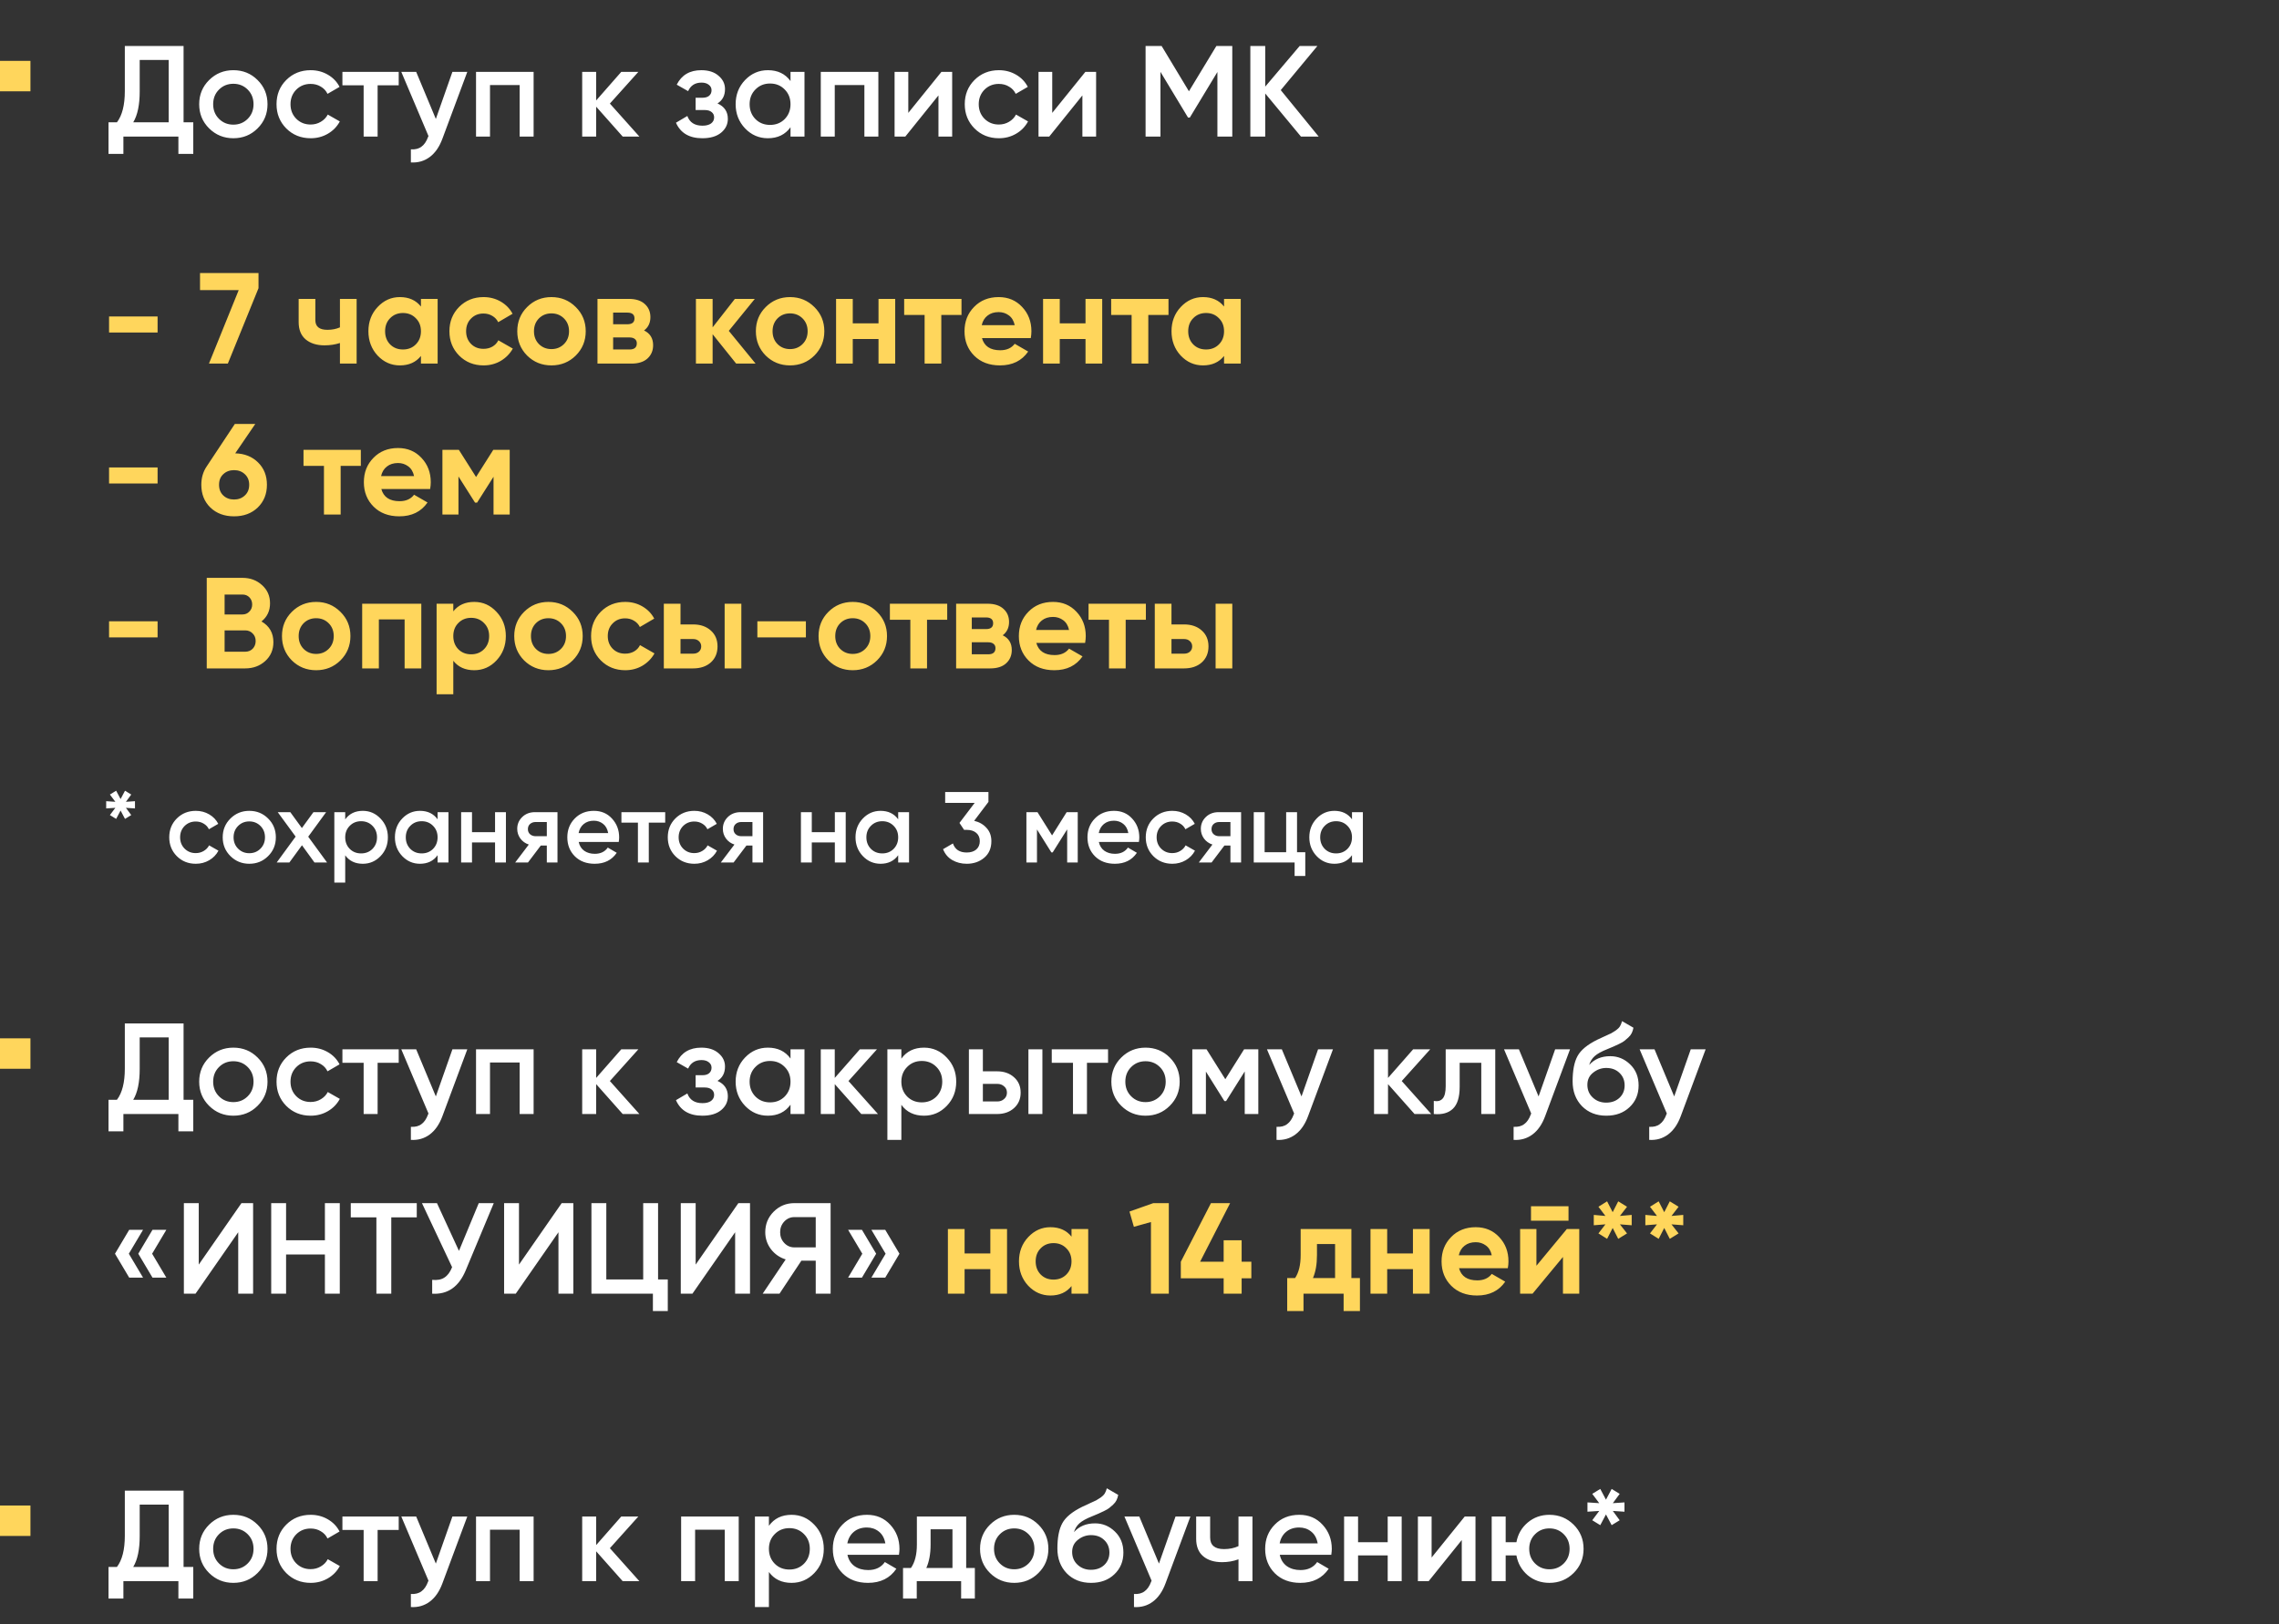
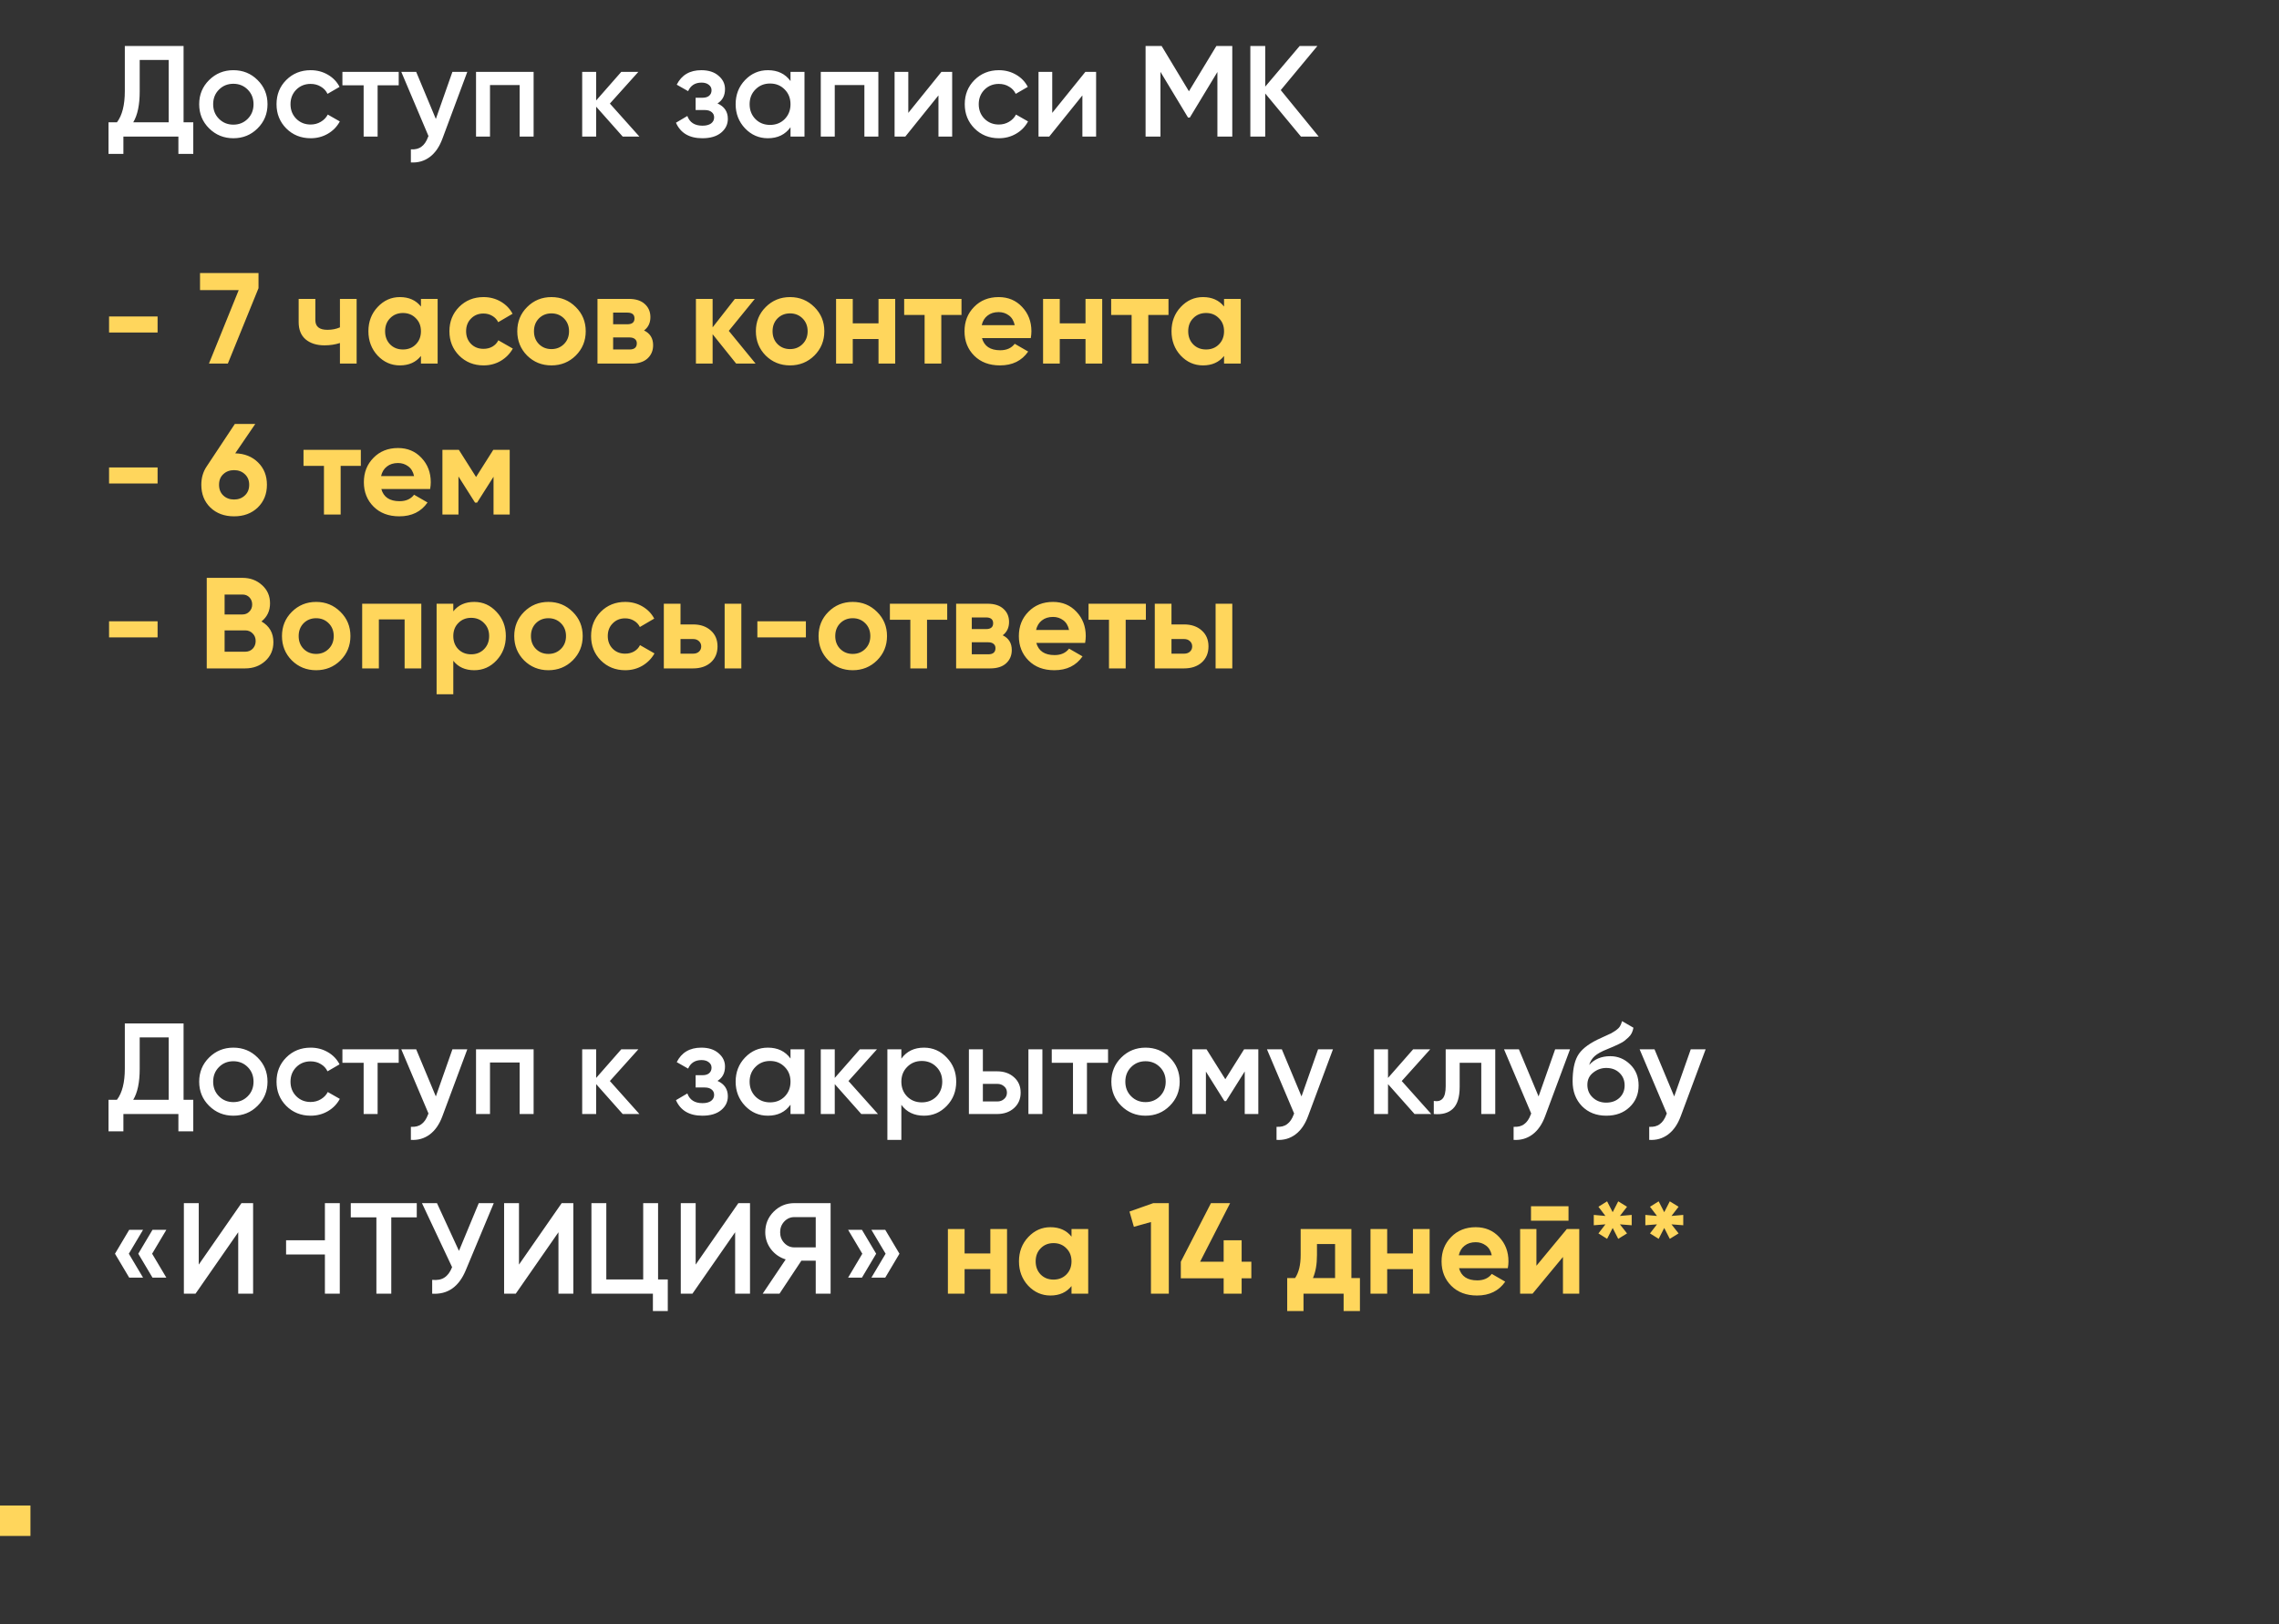
<svg xmlns="http://www.w3.org/2000/svg" width="317" height="226" viewBox="0 0 317 226" fill="none">
  <rect x="0" y="0" width="317" height="226" fill="#333333" stroke="none" />
  <path d="M25.534 17.02H26.884V21.412H24.814V19H17.164V21.412H15.094V17.02H16.264C16.996 16.06 17.362 14.614 17.362 12.682V6.4H25.534V17.02ZM18.532 17.02H23.464V8.344H19.432V12.718C19.432 14.59 19.132 16.024 18.532 17.02ZM32.458 19.234C31.138 19.234 30.016 18.778 29.092 17.866C28.168 16.954 27.706 15.832 27.706 14.5C27.706 13.168 28.168 12.046 29.092 11.134C30.016 10.222 31.138 9.766 32.458 9.766C33.79 9.766 34.912 10.222 35.824 11.134C36.748 12.046 37.21 13.168 37.21 14.5C37.21 15.832 36.748 16.954 35.824 17.866C34.912 18.778 33.79 19.234 32.458 19.234ZM30.46 16.534C31 17.074 31.666 17.344 32.458 17.344C33.25 17.344 33.916 17.074 34.456 16.534C34.996 15.994 35.266 15.316 35.266 14.5C35.266 13.684 34.996 13.006 34.456 12.466C33.916 11.926 33.25 11.656 32.458 11.656C31.666 11.656 31 11.926 30.46 12.466C29.92 13.006 29.65 13.684 29.65 14.5C29.65 15.316 29.92 15.994 30.46 16.534ZM43.216 19.234C41.86 19.234 40.726 18.778 39.814 17.866C38.914 16.954 38.464 15.832 38.464 14.5C38.464 13.156 38.914 12.034 39.814 11.134C40.726 10.222 41.86 9.766 43.216 9.766C44.092 9.766 44.89 9.976 45.61 10.396C46.33 10.816 46.87 11.38 47.23 12.088L45.556 13.06C45.352 12.628 45.04 12.292 44.62 12.052C44.212 11.8 43.738 11.674 43.198 11.674C42.406 11.674 41.74 11.944 41.2 12.484C40.672 13.024 40.408 13.696 40.408 14.5C40.408 15.304 40.672 15.976 41.2 16.516C41.74 17.056 42.406 17.326 43.198 17.326C43.726 17.326 44.2 17.2 44.62 16.948C45.052 16.696 45.376 16.36 45.592 15.94L47.266 16.894C46.882 17.614 46.33 18.184 45.61 18.604C44.89 19.024 44.092 19.234 43.216 19.234ZM55.459 10V11.872H52.525V19H50.581V11.872H47.629V10H55.459ZM62.928 10H64.999L61.542 19.288C61.123 20.428 60.535 21.28 59.779 21.844C59.023 22.408 58.147 22.66 57.151 22.6V20.782C57.763 20.818 58.255 20.692 58.627 20.404C59.011 20.128 59.316 19.678 59.544 19.054L59.599 18.928L55.819 10H57.889L60.624 16.552L62.928 10ZM74.224 10V19H72.28V11.836H68.158V19H66.214V10H74.224ZM88.936 19H86.614L82.924 14.842V19H80.98V10H82.924V13.978L86.416 10H88.792L84.832 14.41L88.936 19ZM99.801 14.392C100.761 14.824 101.241 15.538 101.241 16.534C101.241 17.302 100.929 17.944 100.305 18.46C99.681 18.976 98.811 19.234 97.695 19.234C95.883 19.234 94.659 18.514 94.023 17.074L95.607 16.138C95.931 17.038 96.633 17.488 97.713 17.488C98.217 17.488 98.613 17.386 98.901 17.182C99.189 16.966 99.333 16.684 99.333 16.336C99.333 16.024 99.219 15.778 98.991 15.598C98.763 15.406 98.445 15.31 98.037 15.31H96.759V13.6H97.713C98.109 13.6 98.415 13.51 98.631 13.33C98.859 13.138 98.973 12.88 98.973 12.556C98.973 12.244 98.847 11.992 98.595 11.8C98.343 11.596 98.007 11.494 97.587 11.494C96.687 11.494 96.063 11.89 95.715 12.682L94.131 11.782C94.803 10.438 95.943 9.766 97.551 9.766C98.559 9.766 99.357 10.024 99.945 10.54C100.545 11.044 100.845 11.662 100.845 12.394C100.845 13.294 100.497 13.96 99.801 14.392ZM109.957 10H111.901V19H109.957V17.704C109.225 18.724 108.175 19.234 106.807 19.234C105.571 19.234 104.515 18.778 103.639 17.866C102.763 16.942 102.325 15.82 102.325 14.5C102.325 13.168 102.763 12.046 103.639 11.134C104.515 10.222 105.571 9.766 106.807 9.766C108.175 9.766 109.225 10.27 109.957 11.278V10ZM105.079 16.57C105.619 17.11 106.297 17.38 107.113 17.38C107.929 17.38 108.607 17.11 109.147 16.57C109.687 16.018 109.957 15.328 109.957 14.5C109.957 13.672 109.687 12.988 109.147 12.448C108.607 11.896 107.929 11.62 107.113 11.62C106.297 11.62 105.619 11.896 105.079 12.448C104.539 12.988 104.269 13.672 104.269 14.5C104.269 15.328 104.539 16.018 105.079 16.57ZM122.177 10V19H120.233V11.836H116.111V19H114.167V10H122.177ZM130.949 10H132.443V19H130.535V13.276L125.927 19H124.433V10H126.341V15.706L130.949 10ZM138.946 19.234C137.59 19.234 136.456 18.778 135.544 17.866C134.644 16.954 134.194 15.832 134.194 14.5C134.194 13.156 134.644 12.034 135.544 11.134C136.456 10.222 137.59 9.766 138.946 9.766C139.822 9.766 140.62 9.976 141.34 10.396C142.06 10.816 142.6 11.38 142.96 12.088L141.286 13.06C141.082 12.628 140.77 12.292 140.35 12.052C139.942 11.8 139.468 11.674 138.928 11.674C138.136 11.674 137.47 11.944 136.93 12.484C136.402 13.024 136.138 13.696 136.138 14.5C136.138 15.304 136.402 15.976 136.93 16.516C137.47 17.056 138.136 17.326 138.928 17.326C139.456 17.326 139.93 17.2 140.35 16.948C140.782 16.696 141.106 16.36 141.322 15.94L142.996 16.894C142.612 17.614 142.06 18.184 141.34 18.604C140.62 19.024 139.822 19.234 138.946 19.234ZM150.97 10H152.464V19H150.556V13.276L145.948 19H144.454V10H146.362V15.706L150.97 10ZM171.406 6.4V19H169.336V10.018L165.502 16.354H165.25L161.416 10V19H159.346V6.4H161.578L165.376 12.7L169.192 6.4H171.406ZM183.422 19H180.956L175.988 13.006V19H173.918V6.4H175.988V12.052L180.776 6.4H183.242L178.148 12.538L183.422 19Z" fill="white" />
-   <rect y="8.47" width="4.235" height="4.235" fill="#FFD65C" />
  <path d="M15.17 46.268V44.036H21.92V46.268H15.17ZM27.822 37.988H35.958V40.094L31.692 50.588H29.064L33.204 40.364H27.822V37.988ZM47.284 41.588H49.606V50.588H47.284V47.726C46.612 47.942 45.898 48.05 45.142 48.05C44.05 48.05 43.174 47.774 42.514 47.222C41.866 46.67 41.542 45.866 41.542 44.81V41.588H43.864V44.54C43.864 45.44 44.422 45.89 45.538 45.89C46.186 45.89 46.768 45.776 47.284 45.548V41.588ZM58.552 41.588H60.874V50.588H58.552V49.526C57.856 50.402 56.878 50.84 55.618 50.84C54.418 50.84 53.386 50.384 52.522 49.472C51.67 48.548 51.244 47.42 51.244 46.088C51.244 44.756 51.67 43.634 52.522 42.722C53.386 41.798 54.418 41.336 55.618 41.336C56.878 41.336 57.856 41.774 58.552 42.65V41.588ZM54.268 47.924C54.736 48.392 55.33 48.626 56.05 48.626C56.77 48.626 57.364 48.392 57.832 47.924C58.312 47.444 58.552 46.832 58.552 46.088C58.552 45.344 58.312 44.738 57.832 44.27C57.364 43.79 56.77 43.55 56.05 43.55C55.33 43.55 54.736 43.79 54.268 44.27C53.8 44.738 53.566 45.344 53.566 46.088C53.566 46.832 53.8 47.444 54.268 47.924ZM67.264 50.84C65.908 50.84 64.774 50.384 63.862 49.472C62.962 48.56 62.512 47.432 62.512 46.088C62.512 44.744 62.962 43.616 63.862 42.704C64.774 41.792 65.908 41.336 67.264 41.336C68.14 41.336 68.938 41.546 69.658 41.966C70.378 42.386 70.924 42.95 71.296 43.658L69.298 44.828C69.118 44.456 68.842 44.162 68.47 43.946C68.11 43.73 67.702 43.622 67.246 43.622C66.55 43.622 65.974 43.856 65.518 44.324C65.062 44.78 64.834 45.368 64.834 46.088C64.834 46.796 65.062 47.384 65.518 47.852C65.974 48.308 66.55 48.536 67.246 48.536C67.714 48.536 68.128 48.434 68.488 48.23C68.86 48.014 69.136 47.72 69.316 47.348L71.332 48.5C70.936 49.208 70.378 49.778 69.658 50.21C68.938 50.63 68.14 50.84 67.264 50.84ZM80.087 49.472C79.163 50.384 78.035 50.84 76.703 50.84C75.371 50.84 74.243 50.384 73.319 49.472C72.407 48.548 71.951 47.42 71.951 46.088C71.951 44.756 72.407 43.634 73.319 42.722C74.243 41.798 75.371 41.336 76.703 41.336C78.035 41.336 79.163 41.798 80.087 42.722C81.011 43.634 81.473 44.756 81.473 46.088C81.473 47.42 81.011 48.548 80.087 49.472ZM74.957 47.87C75.425 48.338 76.007 48.572 76.703 48.572C77.399 48.572 77.981 48.338 78.449 47.87C78.917 47.402 79.151 46.808 79.151 46.088C79.151 45.368 78.917 44.774 78.449 44.306C77.981 43.838 77.399 43.604 76.703 43.604C76.007 43.604 75.425 43.838 74.957 44.306C74.501 44.774 74.273 45.368 74.273 46.088C74.273 46.808 74.501 47.402 74.957 47.87ZM89.587 45.98C90.427 46.388 90.847 47.072 90.847 48.032C90.847 48.788 90.583 49.406 90.055 49.886C89.539 50.354 88.801 50.588 87.841 50.588H83.107V41.588H87.481C88.429 41.588 89.161 41.822 89.677 42.29C90.205 42.758 90.469 43.37 90.469 44.126C90.469 44.918 90.175 45.536 89.587 45.98ZM87.265 43.496H85.285V45.116H87.265C87.925 45.116 88.255 44.846 88.255 44.306C88.255 43.766 87.925 43.496 87.265 43.496ZM87.571 48.626C88.243 48.626 88.579 48.338 88.579 47.762C88.579 47.51 88.489 47.312 88.309 47.168C88.129 47.024 87.883 46.952 87.571 46.952H85.285V48.626H87.571ZM105.098 50.588H102.398L99.122 46.502V50.588H96.8V41.588H99.122V45.548L102.218 41.588H104.99L101.372 46.034L105.098 50.588ZM113.275 49.472C112.351 50.384 111.223 50.84 109.891 50.84C108.559 50.84 107.431 50.384 106.507 49.472C105.595 48.548 105.139 47.42 105.139 46.088C105.139 44.756 105.595 43.634 106.507 42.722C107.431 41.798 108.559 41.336 109.891 41.336C111.223 41.336 112.351 41.798 113.275 42.722C114.199 43.634 114.661 44.756 114.661 46.088C114.661 47.42 114.199 48.548 113.275 49.472ZM108.145 47.87C108.613 48.338 109.195 48.572 109.891 48.572C110.587 48.572 111.169 48.338 111.637 47.87C112.105 47.402 112.339 46.808 112.339 46.088C112.339 45.368 112.105 44.774 111.637 44.306C111.169 43.838 110.587 43.604 109.891 43.604C109.195 43.604 108.613 43.838 108.145 44.306C107.689 44.774 107.461 45.368 107.461 46.088C107.461 46.808 107.689 47.402 108.145 47.87ZM122.198 41.588H124.52V50.588H122.198V47.168H118.616V50.588H116.294V41.588H118.616V44.99H122.198V41.588ZM133.74 41.588V43.82H130.932V50.588H128.61V43.82H125.766V41.588H133.74ZM136.59 47.042C136.902 48.17 137.748 48.734 139.128 48.734C140.016 48.734 140.688 48.434 141.144 47.834L143.016 48.914C142.128 50.198 140.82 50.84 139.092 50.84C137.604 50.84 136.41 50.39 135.51 49.49C134.61 48.59 134.16 47.456 134.16 46.088C134.16 44.732 134.604 43.604 135.492 42.704C136.38 41.792 137.52 41.336 138.912 41.336C140.232 41.336 141.318 41.792 142.17 42.704C143.034 43.616 143.466 44.744 143.466 46.088C143.466 46.388 143.436 46.706 143.376 47.042H136.59ZM136.554 45.242H141.144C141.012 44.63 140.736 44.174 140.316 43.874C139.908 43.574 139.44 43.424 138.912 43.424C138.288 43.424 137.772 43.586 137.364 43.91C136.956 44.222 136.686 44.666 136.554 45.242ZM150.991 41.588H153.313V50.588H150.991V47.168H147.409V50.588H145.087V41.588H147.409V44.99H150.991V41.588ZM162.533 41.588V43.82H159.725V50.588H157.403V43.82H154.559V41.588H162.533ZM170.261 41.588H172.583V50.588H170.261V49.526C169.565 50.402 168.587 50.84 167.327 50.84C166.127 50.84 165.095 50.384 164.231 49.472C163.379 48.548 162.953 47.42 162.953 46.088C162.953 44.756 163.379 43.634 164.231 42.722C165.095 41.798 166.127 41.336 167.327 41.336C168.587 41.336 169.565 41.774 170.261 42.65V41.588ZM165.977 47.924C166.445 48.392 167.039 48.626 167.759 48.626C168.479 48.626 169.073 48.392 169.541 47.924C170.021 47.444 170.261 46.832 170.261 46.088C170.261 45.344 170.021 44.738 169.541 44.27C169.073 43.79 168.479 43.55 167.759 43.55C167.039 43.55 166.445 43.79 165.977 44.27C165.509 44.738 165.275 45.344 165.275 46.088C165.275 46.832 165.509 47.444 165.977 47.924Z" fill="#FFD65C" />
  <path d="M15.17 67.268V65.036H21.92V67.268H15.17ZM32.718 63.074C34.026 63.11 35.088 63.536 35.904 64.352C36.72 65.156 37.128 66.188 37.128 67.448C37.128 68.732 36.702 69.788 35.85 70.616C34.998 71.432 33.9 71.84 32.556 71.84C31.212 71.84 30.114 71.432 29.262 70.616C28.422 69.8 28.002 68.744 28.002 67.448C28.002 66.488 28.248 65.642 28.74 64.91L32.664 58.988H35.508L32.718 63.074ZM31.062 68.942C31.458 69.314 31.956 69.5 32.556 69.5C33.156 69.5 33.654 69.314 34.05 68.942C34.458 68.57 34.662 68.072 34.662 67.448C34.662 66.836 34.458 66.344 34.05 65.972C33.654 65.6 33.156 65.414 32.556 65.414C31.956 65.414 31.458 65.6 31.062 65.972C30.666 66.332 30.468 66.824 30.468 67.448C30.468 68.072 30.666 68.57 31.062 68.942ZM50.191 62.588V64.82H47.383V71.588H45.061V64.82H42.217V62.588H50.191ZM53.042 68.042C53.354 69.17 54.2 69.734 55.58 69.734C56.468 69.734 57.14 69.434 57.596 68.834L59.468 69.914C58.58 71.198 57.272 71.84 55.544 71.84C54.056 71.84 52.862 71.39 51.962 70.49C51.062 69.59 50.612 68.456 50.612 67.088C50.612 65.732 51.056 64.604 51.944 63.704C52.832 62.792 53.972 62.336 55.364 62.336C56.684 62.336 57.77 62.792 58.622 63.704C59.486 64.616 59.918 65.744 59.918 67.088C59.918 67.388 59.888 67.706 59.828 68.042H53.042ZM53.006 66.242H57.596C57.464 65.63 57.188 65.174 56.768 64.874C56.36 64.574 55.892 64.424 55.364 64.424C54.74 64.424 54.224 64.586 53.816 64.91C53.408 65.222 53.138 65.666 53.006 66.242ZM70.899 62.588V71.588H68.649V66.332L66.363 69.932H66.075L63.771 66.296V71.588H61.539V62.588H63.825L66.219 66.368L68.613 62.588H70.899Z" fill="#FFD65C" />
  <path d="M15.17 88.68V86.448H21.92V88.68H15.17ZM36.372 86.466C37.476 87.102 38.028 88.062 38.028 89.346C38.028 90.414 37.65 91.29 36.894 91.974C36.138 92.658 35.208 93 34.104 93H28.758V80.4H33.726C34.806 80.4 35.712 80.736 36.444 81.408C37.188 82.068 37.56 82.914 37.56 83.946C37.56 84.99 37.164 85.83 36.372 86.466ZM33.726 82.722H31.242V85.494H33.726C34.11 85.494 34.428 85.362 34.68 85.098C34.944 84.834 35.076 84.504 35.076 84.108C35.076 83.712 34.95 83.382 34.698 83.118C34.446 82.854 34.122 82.722 33.726 82.722ZM34.104 90.678C34.524 90.678 34.872 90.54 35.148 90.264C35.424 89.976 35.562 89.616 35.562 89.184C35.562 88.764 35.424 88.416 35.148 88.14C34.872 87.852 34.524 87.708 34.104 87.708H31.242V90.678H34.104ZM47.357 91.884C46.433 92.796 45.305 93.252 43.973 93.252C42.641 93.252 41.513 92.796 40.589 91.884C39.677 90.96 39.221 89.832 39.221 88.5C39.221 87.168 39.677 86.046 40.589 85.134C41.513 84.21 42.641 83.748 43.973 83.748C45.305 83.748 46.433 84.21 47.357 85.134C48.281 86.046 48.743 87.168 48.743 88.5C48.743 89.832 48.281 90.96 47.357 91.884ZM42.227 90.282C42.695 90.75 43.277 90.984 43.973 90.984C44.669 90.984 45.251 90.75 45.719 90.282C46.187 89.814 46.421 89.22 46.421 88.5C46.421 87.78 46.187 87.186 45.719 86.718C45.251 86.25 44.669 86.016 43.973 86.016C43.277 86.016 42.695 86.25 42.227 86.718C41.771 87.186 41.543 87.78 41.543 88.5C41.543 89.22 41.771 89.814 42.227 90.282ZM58.602 84V93H56.281V86.178H52.699V93H50.377V84H58.602ZM65.968 83.748C67.18 83.748 68.212 84.21 69.064 85.134C69.928 86.046 70.36 87.168 70.36 88.5C70.36 89.832 69.928 90.96 69.064 91.884C68.212 92.796 67.18 93.252 65.968 93.252C64.708 93.252 63.736 92.814 63.052 91.938V96.6H60.73V84H63.052V85.062C63.736 84.186 64.708 83.748 65.968 83.748ZM63.754 90.336C64.222 90.804 64.816 91.038 65.536 91.038C66.256 91.038 66.85 90.804 67.318 90.336C67.798 89.856 68.038 89.244 68.038 88.5C68.038 87.756 67.798 87.15 67.318 86.682C66.85 86.202 66.256 85.962 65.536 85.962C64.816 85.962 64.222 86.202 63.754 86.682C63.286 87.15 63.052 87.756 63.052 88.5C63.052 89.244 63.286 89.856 63.754 90.336ZM79.665 91.884C78.742 92.796 77.614 93.252 76.281 93.252C74.95 93.252 73.822 92.796 72.897 91.884C71.986 90.96 71.529 89.832 71.529 88.5C71.529 87.168 71.986 86.046 72.897 85.134C73.822 84.21 74.95 83.748 76.281 83.748C77.614 83.748 78.742 84.21 79.665 85.134C80.59 86.046 81.052 87.168 81.052 88.5C81.052 89.832 80.59 90.96 79.665 91.884ZM74.535 90.282C75.004 90.75 75.585 90.984 76.281 90.984C76.978 90.984 77.559 90.75 78.028 90.282C78.496 89.814 78.73 89.22 78.73 88.5C78.73 87.78 78.496 87.186 78.028 86.718C77.559 86.25 76.978 86.016 76.281 86.016C75.585 86.016 75.004 86.25 74.535 86.718C74.079 87.186 73.852 87.78 73.852 88.5C73.852 89.22 74.079 89.814 74.535 90.282ZM86.969 93.252C85.613 93.252 84.479 92.796 83.567 91.884C82.667 90.972 82.217 89.844 82.217 88.5C82.217 87.156 82.667 86.028 83.567 85.116C84.479 84.204 85.613 83.748 86.969 83.748C87.845 83.748 88.643 83.958 89.363 84.378C90.083 84.798 90.629 85.362 91.001 86.07L89.003 87.24C88.823 86.868 88.547 86.574 88.175 86.358C87.815 86.142 87.407 86.034 86.951 86.034C86.255 86.034 85.679 86.268 85.223 86.736C84.767 87.192 84.539 87.78 84.539 88.5C84.539 89.208 84.767 89.796 85.223 90.264C85.679 90.72 86.255 90.948 86.951 90.948C87.419 90.948 87.833 90.846 88.193 90.642C88.565 90.426 88.841 90.132 89.021 89.76L91.037 90.912C90.641 91.62 90.083 92.19 89.363 92.622C88.643 93.042 87.845 93.252 86.969 93.252ZM96.403 86.88C97.423 86.88 98.245 87.162 98.869 87.726C99.493 88.278 99.805 89.016 99.805 89.94C99.805 90.864 99.493 91.608 98.869 92.172C98.245 92.724 97.423 93 96.403 93H92.335V84H94.657V86.88H96.403ZM100.795 84H103.117V93H100.795V84ZM96.421 90.948C96.745 90.948 97.009 90.858 97.213 90.678C97.429 90.486 97.537 90.24 97.537 89.94C97.537 89.64 97.429 89.394 97.213 89.202C97.009 89.01 96.745 88.914 96.421 88.914H94.657V90.948H96.421ZM105.346 88.68V86.448H112.096V88.68H105.346ZM121.994 91.884C121.07 92.796 119.942 93.252 118.61 93.252C117.278 93.252 116.15 92.796 115.226 91.884C114.314 90.96 113.858 89.832 113.858 88.5C113.858 87.168 114.314 86.046 115.226 85.134C116.15 84.21 117.278 83.748 118.61 83.748C119.942 83.748 121.07 84.21 121.994 85.134C122.918 86.046 123.38 87.168 123.38 88.5C123.38 89.832 122.918 90.96 121.994 91.884ZM116.864 90.282C117.332 90.75 117.914 90.984 118.61 90.984C119.306 90.984 119.888 90.75 120.356 90.282C120.824 89.814 121.058 89.22 121.058 88.5C121.058 87.78 120.824 87.186 120.356 86.718C119.888 86.25 119.306 86.016 118.61 86.016C117.914 86.016 117.332 86.25 116.864 86.718C116.408 87.186 116.18 87.78 116.18 88.5C116.18 89.22 116.408 89.814 116.864 90.282ZM131.754 84V86.232H128.946V93H126.624V86.232H123.78V84H131.754ZM139.474 88.392C140.314 88.8 140.734 89.484 140.734 90.444C140.734 91.2 140.47 91.818 139.942 92.298C139.426 92.766 138.688 93 137.728 93H132.994V84H137.368C138.316 84 139.048 84.234 139.564 84.702C140.092 85.17 140.356 85.782 140.356 86.538C140.356 87.33 140.062 87.948 139.474 88.392ZM137.152 85.908H135.172V87.528H137.152C137.812 87.528 138.142 87.258 138.142 86.718C138.142 86.178 137.812 85.908 137.152 85.908ZM137.458 91.038C138.13 91.038 138.466 90.75 138.466 90.174C138.466 89.922 138.376 89.724 138.196 89.58C138.016 89.436 137.77 89.364 137.458 89.364H135.172V91.038H137.458ZM144.149 89.454C144.461 90.582 145.307 91.146 146.687 91.146C147.575 91.146 148.247 90.846 148.703 90.246L150.575 91.326C149.687 92.61 148.379 93.252 146.651 93.252C145.163 93.252 143.969 92.802 143.069 91.902C142.169 91.002 141.719 89.868 141.719 88.5C141.719 87.144 142.163 86.016 143.051 85.116C143.939 84.204 145.079 83.748 146.471 83.748C147.791 83.748 148.877 84.204 149.729 85.116C150.593 86.028 151.025 87.156 151.025 88.5C151.025 88.8 150.995 89.118 150.935 89.454H144.149ZM144.113 87.654H148.703C148.571 87.042 148.295 86.586 147.875 86.286C147.467 85.986 146.999 85.836 146.471 85.836C145.847 85.836 145.331 85.998 144.923 86.322C144.515 86.634 144.245 87.078 144.113 87.654ZM159.386 84V86.232H156.578V93H154.256V86.232H151.412V84H159.386ZM164.694 86.88C165.714 86.88 166.536 87.162 167.16 87.726C167.784 88.278 168.096 89.016 168.096 89.94C168.096 90.864 167.784 91.608 167.16 92.172C166.536 92.724 165.714 93 164.694 93H160.626V84H162.948V86.88H164.694ZM169.086 84H171.408V93H169.086V84ZM164.712 90.948C165.036 90.948 165.3 90.858 165.504 90.678C165.72 90.486 165.828 90.24 165.828 89.94C165.828 89.64 165.72 89.394 165.504 89.202C165.3 89.01 165.036 88.914 164.712 88.914H162.948V90.948H164.712Z" fill="#FFD65C" />
-   <path d="M18.774 111.474V112.482L17.514 112.398L18.256 113.406L17.388 113.938L16.772 112.776L16.156 113.938L15.288 113.406L16.044 112.398L14.77 112.482V111.474L16.044 111.558L15.288 110.55L16.156 110.018L16.772 111.18L17.388 110.018L18.256 110.55L17.514 111.558L18.774 111.474ZM27.237 120.182C26.182 120.182 25.3 119.827 24.591 119.118C23.891 118.409 23.541 117.536 23.541 116.5C23.541 115.455 23.891 114.582 24.591 113.882C25.3 113.173 26.182 112.818 27.237 112.818C27.918 112.818 28.539 112.981 29.099 113.308C29.659 113.635 30.079 114.073 30.359 114.624L29.057 115.38C28.898 115.044 28.655 114.783 28.329 114.596C28.011 114.4 27.643 114.302 27.223 114.302C26.607 114.302 26.089 114.512 25.669 114.932C25.258 115.352 25.053 115.875 25.053 116.5C25.053 117.125 25.258 117.648 25.669 118.068C26.089 118.488 26.607 118.698 27.223 118.698C27.633 118.698 28.002 118.6 28.329 118.404C28.665 118.208 28.917 117.947 29.085 117.62L30.387 118.362C30.088 118.922 29.659 119.365 29.099 119.692C28.539 120.019 27.918 120.182 27.237 120.182ZM34.674 120.182C33.648 120.182 32.775 119.827 32.056 119.118C31.338 118.409 30.978 117.536 30.978 116.5C30.978 115.464 31.338 114.591 32.056 113.882C32.775 113.173 33.648 112.818 34.674 112.818C35.71 112.818 36.583 113.173 37.292 113.882C38.011 114.591 38.37 115.464 38.37 116.5C38.37 117.536 38.011 118.409 37.292 119.118C36.583 119.827 35.71 120.182 34.674 120.182ZM33.12 118.082C33.54 118.502 34.058 118.712 34.674 118.712C35.29 118.712 35.808 118.502 36.228 118.082C36.648 117.662 36.858 117.135 36.858 116.5C36.858 115.865 36.648 115.338 36.228 114.918C35.808 114.498 35.29 114.288 34.674 114.288C34.058 114.288 33.54 114.498 33.12 114.918C32.7 115.338 32.49 115.865 32.49 116.5C32.49 117.135 32.7 117.662 33.12 118.082ZM45.49 120H43.74L42.004 117.606L40.254 120H38.49L41.122 116.402L38.63 113H40.38L41.99 115.212L43.6 113H45.364L42.872 116.416L45.49 120ZM50.467 112.818C51.428 112.818 52.25 113.177 52.931 113.896C53.612 114.605 53.953 115.473 53.953 116.5C53.953 117.536 53.612 118.409 52.931 119.118C52.25 119.827 51.428 120.182 50.467 120.182C49.403 120.182 48.586 119.79 48.017 119.006V122.8H46.505V113H48.017V114.008C48.586 113.215 49.403 112.818 50.467 112.818ZM48.647 118.11C49.067 118.53 49.594 118.74 50.229 118.74C50.864 118.74 51.391 118.53 51.811 118.11C52.231 117.681 52.441 117.144 52.441 116.5C52.441 115.856 52.231 115.324 51.811 114.904C51.391 114.475 50.864 114.26 50.229 114.26C49.594 114.26 49.067 114.475 48.647 114.904C48.227 115.324 48.017 115.856 48.017 116.5C48.017 117.144 48.227 117.681 48.647 118.11ZM60.867 113H62.379V120H60.867V118.992C60.298 119.785 59.481 120.182 58.417 120.182C57.456 120.182 56.635 119.827 55.953 119.118C55.272 118.399 54.931 117.527 54.931 116.5C54.931 115.464 55.272 114.591 55.953 113.882C56.635 113.173 57.456 112.818 58.417 112.818C59.481 112.818 60.298 113.21 60.867 113.994V113ZM57.073 118.11C57.493 118.53 58.021 118.74 58.655 118.74C59.29 118.74 59.817 118.53 60.237 118.11C60.657 117.681 60.867 117.144 60.867 116.5C60.867 115.856 60.657 115.324 60.237 114.904C59.817 114.475 59.29 114.26 58.655 114.26C58.021 114.26 57.493 114.475 57.073 114.904C56.653 115.324 56.443 115.856 56.443 116.5C56.443 117.144 56.653 117.681 57.073 118.11ZM68.86 113H70.372V120H68.86V117.214H65.654V120H64.142V113H65.654V115.786H68.86V113ZM77.544 113V120H76.06V117.648H75.22L73.442 120H71.664L73.554 117.508C73.069 117.349 72.677 117.069 72.378 116.668C72.089 116.267 71.944 115.819 71.944 115.324C71.944 114.68 72.173 114.134 72.63 113.686C73.097 113.229 73.694 113 74.422 113H77.544ZM74.506 116.346H76.06V114.372H74.506C74.198 114.372 73.942 114.461 73.736 114.638C73.531 114.815 73.428 115.058 73.428 115.366C73.428 115.665 73.531 115.903 73.736 116.08C73.942 116.257 74.198 116.346 74.506 116.346ZM80.494 117.144C80.606 117.676 80.862 118.087 81.264 118.376C81.665 118.656 82.155 118.796 82.734 118.796C83.537 118.796 84.138 118.507 84.54 117.928L85.786 118.656C85.095 119.673 84.073 120.182 82.72 120.182C81.581 120.182 80.662 119.837 79.962 119.146C79.262 118.446 78.912 117.564 78.912 116.5C78.912 115.455 79.257 114.582 79.948 113.882C80.638 113.173 81.525 112.818 82.608 112.818C83.635 112.818 84.475 113.177 85.128 113.896C85.79 114.615 86.122 115.487 86.122 116.514C86.122 116.673 86.103 116.883 86.066 117.144H80.494ZM80.48 115.912H84.596C84.493 115.343 84.255 114.913 83.882 114.624C83.518 114.335 83.088 114.19 82.594 114.19C82.034 114.19 81.567 114.344 81.194 114.652C80.82 114.96 80.582 115.38 80.48 115.912ZM92.527 113V114.456H90.245V120H88.733V114.456H86.437V113H92.527ZM96.581 120.182C95.526 120.182 94.644 119.827 93.934 119.118C93.234 118.409 92.885 117.536 92.885 116.5C92.885 115.455 93.234 114.582 93.934 113.882C94.644 113.173 95.526 112.818 96.581 112.818C97.262 112.818 97.882 112.981 98.442 113.308C99.002 113.635 99.422 114.073 99.703 114.624L98.4 115.38C98.242 115.044 97.999 114.783 97.672 114.596C97.355 114.4 96.987 114.302 96.567 114.302C95.951 114.302 95.433 114.512 95.013 114.932C94.602 115.352 94.397 115.875 94.397 116.5C94.397 117.125 94.602 117.648 95.013 118.068C95.433 118.488 95.951 118.698 96.567 118.698C96.977 118.698 97.346 118.6 97.672 118.404C98.008 118.208 98.26 117.947 98.428 117.62L99.731 118.362C99.432 118.922 99.002 119.365 98.442 119.692C97.882 120.019 97.262 120.182 96.581 120.182ZM106.146 113V120H104.662V117.648H103.822L102.044 120H100.266L102.156 117.508C101.67 117.349 101.278 117.069 100.98 116.668C100.69 116.267 100.546 115.819 100.546 115.324C100.546 114.68 100.774 114.134 101.232 113.686C101.698 113.229 102.296 113 103.024 113H106.146ZM103.108 116.346H104.662V114.372H103.108C102.8 114.372 102.543 114.461 102.338 114.638C102.132 114.815 102.03 115.058 102.03 115.366C102.03 115.665 102.132 115.903 102.338 116.08C102.543 116.257 102.8 116.346 103.108 116.346ZM116.123 113H117.635V120H116.123V117.214H112.917V120H111.405V113H112.917V115.786H116.123V113ZM124.934 113H126.446V120H124.934V118.992C124.364 119.785 123.548 120.182 122.484 120.182C121.522 120.182 120.701 119.827 120.02 119.118C119.338 118.399 118.998 117.527 118.998 116.5C118.998 115.464 119.338 114.591 120.02 113.882C120.701 113.173 121.522 112.818 122.484 112.818C123.548 112.818 124.364 113.21 124.934 113.994V113ZM121.14 118.11C121.56 118.53 122.087 118.74 122.722 118.74C123.356 118.74 123.884 118.53 124.304 118.11C124.724 117.681 124.934 117.144 124.934 116.5C124.934 115.856 124.724 115.324 124.304 114.904C123.884 114.475 123.356 114.26 122.722 114.26C122.087 114.26 121.56 114.475 121.14 114.904C120.72 115.324 120.51 115.856 120.51 116.5C120.51 117.144 120.72 117.681 121.14 118.11ZM135.502 114.204C136.212 114.372 136.786 114.703 137.224 115.198C137.672 115.683 137.896 116.295 137.896 117.032C137.896 118.012 137.565 118.782 136.902 119.342C136.24 119.902 135.428 120.182 134.466 120.182C133.72 120.182 133.048 120.009 132.45 119.664C131.862 119.319 131.438 118.815 131.176 118.152L132.548 117.354C132.838 118.194 133.477 118.614 134.466 118.614C135.026 118.614 135.47 118.474 135.796 118.194C136.123 117.905 136.286 117.517 136.286 117.032C136.286 116.547 136.123 116.164 135.796 115.884C135.47 115.604 135.026 115.464 134.466 115.464H134.102L133.458 114.498L135.572 111.712H131.47V110.2H137.49V111.572L135.502 114.204ZM149.909 113V120H148.439V115.394L146.423 118.6H146.241L144.239 115.408V120H142.769V113H144.309L146.339 116.234L148.369 113H149.909ZM152.845 117.144C152.957 117.676 153.214 118.087 153.615 118.376C154.017 118.656 154.507 118.796 155.085 118.796C155.888 118.796 156.49 118.507 156.891 117.928L158.137 118.656C157.447 119.673 156.425 120.182 155.071 120.182C153.933 120.182 153.013 119.837 152.313 119.146C151.613 118.446 151.263 117.564 151.263 116.5C151.263 115.455 151.609 114.582 152.299 113.882C152.99 113.173 153.877 112.818 154.959 112.818C155.986 112.818 156.826 113.177 157.479 113.896C158.142 114.615 158.473 115.487 158.473 116.514C158.473 116.673 158.455 116.883 158.417 117.144H152.845ZM152.831 115.912H156.947C156.845 115.343 156.607 114.913 156.233 114.624C155.869 114.335 155.44 114.19 154.945 114.19C154.385 114.19 153.919 114.344 153.545 114.652C153.172 114.96 152.934 115.38 152.831 115.912ZM163.067 120.182C162.012 120.182 161.13 119.827 160.421 119.118C159.721 118.409 159.371 117.536 159.371 116.5C159.371 115.455 159.721 114.582 160.421 113.882C161.13 113.173 162.012 112.818 163.067 112.818C163.748 112.818 164.369 112.981 164.929 113.308C165.489 113.635 165.909 114.073 166.189 114.624L164.887 115.38C164.728 115.044 164.486 114.783 164.159 114.596C163.842 114.4 163.473 114.302 163.053 114.302C162.437 114.302 161.919 114.512 161.499 114.932C161.088 115.352 160.883 115.875 160.883 116.5C160.883 117.125 161.088 117.648 161.499 118.068C161.919 118.488 162.437 118.698 163.053 118.698C163.464 118.698 163.832 118.6 164.159 118.404C164.495 118.208 164.747 117.947 164.915 117.62L166.217 118.362C165.918 118.922 165.489 119.365 164.929 119.692C164.369 120.019 163.748 120.182 163.067 120.182ZM172.632 113V120H171.148V117.648H170.308L168.53 120H166.752L168.642 117.508C168.157 117.349 167.765 117.069 167.466 116.668C167.177 116.267 167.032 115.819 167.032 115.324C167.032 114.68 167.261 114.134 167.718 113.686C168.185 113.229 168.782 113 169.51 113H172.632ZM169.594 116.346H171.148V114.372H169.594C169.286 114.372 169.029 114.461 168.824 114.638C168.619 114.815 168.516 115.058 168.516 115.366C168.516 115.665 168.619 115.903 168.824 116.08C169.029 116.257 169.286 116.346 169.594 116.346ZM180.412 118.572H181.56V121.876H180.076V120H174.392V113H175.904V118.572H178.9V113H180.412V118.572ZM188.057 113H189.569V120H188.057V118.992C187.488 119.785 186.671 120.182 185.607 120.182C184.646 120.182 183.824 119.827 183.143 119.118C182.462 118.399 182.121 117.527 182.121 116.5C182.121 115.464 182.462 114.591 183.143 113.882C183.824 113.173 184.646 112.818 185.607 112.818C186.671 112.818 187.488 113.21 188.057 113.994V113ZM184.263 118.11C184.683 118.53 185.21 118.74 185.845 118.74C186.48 118.74 187.007 118.53 187.427 118.11C187.847 117.681 188.057 117.144 188.057 116.5C188.057 115.856 187.847 115.324 187.427 114.904C187.007 114.475 186.48 114.26 185.845 114.26C185.21 114.26 184.683 114.475 184.263 114.904C183.843 115.324 183.633 115.856 183.633 116.5C183.633 117.144 183.843 117.681 184.263 118.11Z" fill="white" />
-   <path d="M25.534 153.02H26.884V157.412H24.814V155H17.164V157.412H15.094V153.02H16.264C16.996 152.06 17.362 150.614 17.362 148.682V142.4H25.534V153.02ZM18.532 153.02H23.464V144.344H19.432V148.718C19.432 150.59 19.132 152.024 18.532 153.02ZM32.458 155.234C31.138 155.234 30.016 154.778 29.092 153.866C28.168 152.954 27.706 151.832 27.706 150.5C27.706 149.168 28.168 148.046 29.092 147.134C30.016 146.222 31.138 145.766 32.458 145.766C33.79 145.766 34.912 146.222 35.824 147.134C36.748 148.046 37.21 149.168 37.21 150.5C37.21 151.832 36.748 152.954 35.824 153.866C34.912 154.778 33.79 155.234 32.458 155.234ZM30.46 152.534C31 153.074 31.666 153.344 32.458 153.344C33.25 153.344 33.916 153.074 34.456 152.534C34.996 151.994 35.266 151.316 35.266 150.5C35.266 149.684 34.996 149.006 34.456 148.466C33.916 147.926 33.25 147.656 32.458 147.656C31.666 147.656 31 147.926 30.46 148.466C29.92 149.006 29.65 149.684 29.65 150.5C29.65 151.316 29.92 151.994 30.46 152.534ZM43.216 155.234C41.86 155.234 40.726 154.778 39.814 153.866C38.914 152.954 38.464 151.832 38.464 150.5C38.464 149.156 38.914 148.034 39.814 147.134C40.726 146.222 41.86 145.766 43.216 145.766C44.092 145.766 44.89 145.976 45.61 146.396C46.33 146.816 46.87 147.38 47.23 148.088L45.556 149.06C45.352 148.628 45.04 148.292 44.62 148.052C44.212 147.8 43.738 147.674 43.198 147.674C42.406 147.674 41.74 147.944 41.2 148.484C40.672 149.024 40.408 149.696 40.408 150.5C40.408 151.304 40.672 151.976 41.2 152.516C41.74 153.056 42.406 153.326 43.198 153.326C43.726 153.326 44.2 153.2 44.62 152.948C45.052 152.696 45.376 152.36 45.592 151.94L47.266 152.894C46.882 153.614 46.33 154.184 45.61 154.604C44.89 155.024 44.092 155.234 43.216 155.234ZM55.459 146V147.872H52.525V155H50.581V147.872H47.629V146H55.459ZM62.928 146H64.999L61.542 155.288C61.123 156.428 60.535 157.28 59.779 157.844C59.023 158.408 58.147 158.66 57.151 158.6V156.782C57.763 156.818 58.255 156.692 58.627 156.404C59.011 156.128 59.316 155.678 59.544 155.054L59.599 154.928L55.819 146H57.889L60.624 152.552L62.928 146ZM74.224 146V155H72.28V147.836H68.158V155H66.214V146H74.224ZM88.936 155H86.614L82.924 150.842V155H80.98V146H82.924V149.978L86.416 146H88.792L84.832 150.41L88.936 155ZM99.801 150.392C100.761 150.824 101.241 151.538 101.241 152.534C101.241 153.302 100.929 153.944 100.305 154.46C99.681 154.976 98.811 155.234 97.695 155.234C95.883 155.234 94.659 154.514 94.023 153.074L95.607 152.138C95.931 153.038 96.633 153.488 97.713 153.488C98.217 153.488 98.613 153.386 98.901 153.182C99.189 152.966 99.333 152.684 99.333 152.336C99.333 152.024 99.219 151.778 98.991 151.598C98.763 151.406 98.445 151.31 98.037 151.31H96.759V149.6H97.713C98.109 149.6 98.415 149.51 98.631 149.33C98.859 149.138 98.973 148.88 98.973 148.556C98.973 148.244 98.847 147.992 98.595 147.8C98.343 147.596 98.007 147.494 97.587 147.494C96.687 147.494 96.063 147.89 95.715 148.682L94.131 147.782C94.803 146.438 95.943 145.766 97.551 145.766C98.559 145.766 99.357 146.024 99.945 146.54C100.545 147.044 100.845 147.662 100.845 148.394C100.845 149.294 100.497 149.96 99.801 150.392ZM109.957 146H111.901V155H109.957V153.704C109.225 154.724 108.175 155.234 106.807 155.234C105.571 155.234 104.515 154.778 103.639 153.866C102.763 152.942 102.325 151.82 102.325 150.5C102.325 149.168 102.763 148.046 103.639 147.134C104.515 146.222 105.571 145.766 106.807 145.766C108.175 145.766 109.225 146.27 109.957 147.278V146ZM105.079 152.57C105.619 153.11 106.297 153.38 107.113 153.38C107.929 153.38 108.607 153.11 109.147 152.57C109.687 152.018 109.957 151.328 109.957 150.5C109.957 149.672 109.687 148.988 109.147 148.448C108.607 147.896 107.929 147.62 107.113 147.62C106.297 147.62 105.619 147.896 105.079 148.448C104.539 148.988 104.269 149.672 104.269 150.5C104.269 151.328 104.539 152.018 105.079 152.57ZM122.123 155H119.801L116.111 150.842V155H114.167V146H116.111V149.978L119.603 146H121.979L118.019 150.41L122.123 155ZM128.525 145.766C129.761 145.766 130.817 146.228 131.693 147.152C132.569 148.064 133.007 149.18 133.007 150.5C133.007 151.832 132.569 152.954 131.693 153.866C130.817 154.778 129.761 155.234 128.525 155.234C127.157 155.234 126.107 154.73 125.375 153.722V158.6H123.431V146H125.375V147.296C126.107 146.276 127.157 145.766 128.525 145.766ZM126.185 152.57C126.725 153.11 127.403 153.38 128.219 153.38C129.035 153.38 129.713 153.11 130.253 152.57C130.793 152.018 131.063 151.328 131.063 150.5C131.063 149.672 130.793 148.988 130.253 148.448C129.713 147.896 129.035 147.62 128.219 147.62C127.403 147.62 126.725 147.896 126.185 148.448C125.645 148.988 125.375 149.672 125.375 150.5C125.375 151.328 125.645 152.018 126.185 152.57ZM138.693 149.06C139.653 149.06 140.439 149.336 141.051 149.888C141.663 150.428 141.969 151.142 141.969 152.03C141.969 152.906 141.663 153.62 141.051 154.172C140.439 154.724 139.653 155 138.693 155H134.769V146H136.713V149.06H138.693ZM143.049 146H144.993V155H143.049V146ZM138.711 153.254C139.095 153.254 139.413 153.14 139.665 152.912C139.929 152.684 140.061 152.39 140.061 152.03C140.061 151.658 139.929 151.364 139.665 151.148C139.413 150.92 139.095 150.806 138.711 150.806H136.713V153.254H138.711ZM154.125 146V147.872H151.191V155H149.247V147.872H146.295V146H154.125ZM159.337 155.234C158.017 155.234 156.895 154.778 155.971 153.866C155.047 152.954 154.585 151.832 154.585 150.5C154.585 149.168 155.047 148.046 155.971 147.134C156.895 146.222 158.017 145.766 159.337 145.766C160.669 145.766 161.791 146.222 162.703 147.134C163.627 148.046 164.089 149.168 164.089 150.5C164.089 151.832 163.627 152.954 162.703 153.866C161.791 154.778 160.669 155.234 159.337 155.234ZM157.339 152.534C157.879 153.074 158.545 153.344 159.337 153.344C160.129 153.344 160.795 153.074 161.335 152.534C161.875 151.994 162.145 151.316 162.145 150.5C162.145 149.684 161.875 149.006 161.335 148.466C160.795 147.926 160.129 147.656 159.337 147.656C158.545 147.656 157.879 147.926 157.339 148.466C156.799 149.006 156.529 149.684 156.529 150.5C156.529 151.316 156.799 151.994 157.339 152.534ZM175.027 146V155H173.137V149.078L170.545 153.2H170.311L167.737 149.096V155H165.847V146H167.827L170.437 150.158L173.047 146H175.027ZM183.339 146H185.409L181.953 155.288C181.533 156.428 180.945 157.28 180.189 157.844C179.433 158.408 178.557 158.66 177.561 158.6V156.782C178.173 156.818 178.665 156.692 179.037 156.404C179.421 156.128 179.727 155.678 179.955 155.054L180.009 154.928L176.229 146H178.299L181.035 152.552L183.339 146ZM199.08 155H196.758L193.068 150.842V155H191.124V146H193.068V149.978L196.56 146H198.936L194.976 150.41L199.08 155ZM207.984 146V155H206.04V147.872H203.034V151.22C203.034 152.648 202.722 153.662 202.098 154.262C201.474 154.862 200.586 155.108 199.434 155V153.182C199.986 153.278 200.4 153.164 200.676 152.84C200.952 152.516 201.09 151.946 201.09 151.13V146H207.984ZM216.315 146H218.385L214.929 155.288C214.509 156.428 213.921 157.28 213.165 157.844C212.409 158.408 211.533 158.66 210.537 158.6V156.782C211.149 156.818 211.641 156.692 212.013 156.404C212.397 156.128 212.703 155.678 212.931 155.054L212.985 154.928L209.205 146H211.275L214.011 152.552L216.315 146ZM223.425 155.234C222.045 155.234 220.917 154.79 220.041 153.902C219.177 153.002 218.745 151.856 218.745 150.464C218.745 148.94 218.973 147.764 219.429 146.936C219.885 146.096 220.809 145.334 222.201 144.65C222.429 144.542 222.765 144.386 223.209 144.182C223.665 143.978 223.977 143.834 224.145 143.75C224.313 143.654 224.523 143.522 224.775 143.354C225.027 143.174 225.213 142.988 225.333 142.796C225.453 142.592 225.549 142.352 225.621 142.076L227.205 142.994C227.157 143.258 227.079 143.504 226.971 143.732C226.863 143.948 226.707 144.152 226.503 144.344C226.299 144.536 226.119 144.692 225.963 144.812C225.819 144.932 225.573 145.076 225.225 145.244C224.877 145.412 224.619 145.532 224.451 145.604C224.295 145.676 223.995 145.802 223.551 145.982C222.759 146.294 222.177 146.618 221.805 146.954C221.445 147.278 221.193 147.686 221.049 148.178C221.769 147.362 222.747 146.954 223.983 146.954C225.039 146.954 225.957 147.332 226.737 148.088C227.529 148.844 227.925 149.822 227.925 151.022C227.925 152.246 227.505 153.254 226.665 154.046C225.837 154.838 224.757 155.234 223.425 155.234ZM223.407 153.416C224.163 153.416 224.781 153.194 225.261 152.75C225.741 152.294 225.981 151.718 225.981 151.022C225.981 150.314 225.741 149.732 225.261 149.276C224.793 148.82 224.181 148.592 223.425 148.592C222.753 148.592 222.147 148.808 221.607 149.24C221.067 149.66 220.797 150.224 220.797 150.932C220.797 151.652 221.049 152.246 221.553 152.714C222.057 153.182 222.675 153.416 223.407 153.416ZM235.177 146H237.247L233.791 155.288C233.371 156.428 232.783 157.28 232.027 157.844C231.271 158.408 230.395 158.66 229.399 158.6V156.782C230.011 156.818 230.503 156.692 230.875 156.404C231.259 156.128 231.565 155.678 231.793 155.054L231.847 154.928L228.067 146H230.137L232.873 152.552L235.177 146ZM19.9 171.108L17.92 174.438L19.9 177.768H17.974L15.994 174.438L17.974 171.108H19.9ZM23.14 171.108L21.16 174.438L23.14 177.768H21.214L19.234 174.438L21.214 171.108H23.14ZM33.136 180V171.45L27.196 180H25.576V167.4H27.646V175.95L33.586 167.4H35.206V180H33.136ZM45.193 167.4H47.263V180H45.193V174.546H39.793V180H37.723V167.4H39.793V172.566H45.193V167.4ZM57.971 167.4V169.38H54.425V180H52.355V169.38H48.791V167.4H57.971ZM66.594 167.4H68.682L64.776 176.76C63.816 179.052 62.262 180.132 60.114 180V178.074C60.822 178.146 61.392 178.038 61.824 177.75C62.268 177.462 62.622 176.982 62.886 176.31L58.692 167.4H60.78L63.84 174.042L66.594 167.4ZM77.679 180V171.45L71.739 180H70.119V167.4H72.189V175.95L78.129 167.4H79.749V180H77.679ZM91.536 178.02H92.886V182.412H90.816V180H82.266V167.4H84.336V178.02H89.466V167.4H91.536V178.02ZM102.254 180V171.45L96.314 180H94.694V167.4H96.764V175.95L102.704 167.4H104.324V180H102.254ZM115.534 167.4V180H113.464V175.41H111.466L108.424 180H106.084L109.288 175.23C108.46 174.978 107.776 174.504 107.236 173.808C106.708 173.1 106.444 172.314 106.444 171.45C106.444 170.322 106.834 169.368 107.614 168.588C108.406 167.796 109.366 167.4 110.494 167.4H115.534ZM110.494 173.556H113.464V169.344H110.494C109.942 169.344 109.474 169.548 109.09 169.956C108.706 170.364 108.514 170.862 108.514 171.45C108.514 172.038 108.706 172.536 109.09 172.944C109.474 173.352 109.942 173.556 110.494 173.556ZM119.891 171.108L121.871 174.438L119.891 177.768H117.965L119.945 174.438L117.965 171.108H119.891ZM123.131 171.108L125.111 174.438L123.131 177.768H121.205L123.185 174.438L121.205 171.108H123.131Z" fill="white" />
+   <path d="M25.534 153.02H26.884V157.412H24.814V155H17.164V157.412H15.094V153.02H16.264C16.996 152.06 17.362 150.614 17.362 148.682V142.4H25.534V153.02ZM18.532 153.02H23.464V144.344H19.432V148.718C19.432 150.59 19.132 152.024 18.532 153.02ZM32.458 155.234C31.138 155.234 30.016 154.778 29.092 153.866C28.168 152.954 27.706 151.832 27.706 150.5C27.706 149.168 28.168 148.046 29.092 147.134C30.016 146.222 31.138 145.766 32.458 145.766C33.79 145.766 34.912 146.222 35.824 147.134C36.748 148.046 37.21 149.168 37.21 150.5C37.21 151.832 36.748 152.954 35.824 153.866C34.912 154.778 33.79 155.234 32.458 155.234ZM30.46 152.534C31 153.074 31.666 153.344 32.458 153.344C33.25 153.344 33.916 153.074 34.456 152.534C34.996 151.994 35.266 151.316 35.266 150.5C35.266 149.684 34.996 149.006 34.456 148.466C33.916 147.926 33.25 147.656 32.458 147.656C31.666 147.656 31 147.926 30.46 148.466C29.92 149.006 29.65 149.684 29.65 150.5C29.65 151.316 29.92 151.994 30.46 152.534ZM43.216 155.234C41.86 155.234 40.726 154.778 39.814 153.866C38.914 152.954 38.464 151.832 38.464 150.5C38.464 149.156 38.914 148.034 39.814 147.134C40.726 146.222 41.86 145.766 43.216 145.766C44.092 145.766 44.89 145.976 45.61 146.396C46.33 146.816 46.87 147.38 47.23 148.088L45.556 149.06C45.352 148.628 45.04 148.292 44.62 148.052C44.212 147.8 43.738 147.674 43.198 147.674C42.406 147.674 41.74 147.944 41.2 148.484C40.672 149.024 40.408 149.696 40.408 150.5C40.408 151.304 40.672 151.976 41.2 152.516C41.74 153.056 42.406 153.326 43.198 153.326C43.726 153.326 44.2 153.2 44.62 152.948C45.052 152.696 45.376 152.36 45.592 151.94L47.266 152.894C46.882 153.614 46.33 154.184 45.61 154.604C44.89 155.024 44.092 155.234 43.216 155.234ZM55.459 146V147.872H52.525V155H50.581V147.872H47.629V146H55.459ZM62.928 146H64.999L61.542 155.288C61.123 156.428 60.535 157.28 59.779 157.844C59.023 158.408 58.147 158.66 57.151 158.6V156.782C57.763 156.818 58.255 156.692 58.627 156.404C59.011 156.128 59.316 155.678 59.544 155.054L59.599 154.928L55.819 146H57.889L60.624 152.552L62.928 146ZM74.224 146V155H72.28V147.836H68.158V155H66.214V146H74.224ZM88.936 155H86.614L82.924 150.842V155H80.98V146H82.924V149.978L86.416 146H88.792L84.832 150.41L88.936 155ZM99.801 150.392C100.761 150.824 101.241 151.538 101.241 152.534C101.241 153.302 100.929 153.944 100.305 154.46C99.681 154.976 98.811 155.234 97.695 155.234C95.883 155.234 94.659 154.514 94.023 153.074L95.607 152.138C95.931 153.038 96.633 153.488 97.713 153.488C98.217 153.488 98.613 153.386 98.901 153.182C99.189 152.966 99.333 152.684 99.333 152.336C99.333 152.024 99.219 151.778 98.991 151.598C98.763 151.406 98.445 151.31 98.037 151.31H96.759V149.6H97.713C98.109 149.6 98.415 149.51 98.631 149.33C98.859 149.138 98.973 148.88 98.973 148.556C98.973 148.244 98.847 147.992 98.595 147.8C98.343 147.596 98.007 147.494 97.587 147.494C96.687 147.494 96.063 147.89 95.715 148.682L94.131 147.782C94.803 146.438 95.943 145.766 97.551 145.766C98.559 145.766 99.357 146.024 99.945 146.54C100.545 147.044 100.845 147.662 100.845 148.394C100.845 149.294 100.497 149.96 99.801 150.392ZM109.957 146H111.901V155H109.957V153.704C109.225 154.724 108.175 155.234 106.807 155.234C105.571 155.234 104.515 154.778 103.639 153.866C102.763 152.942 102.325 151.82 102.325 150.5C102.325 149.168 102.763 148.046 103.639 147.134C104.515 146.222 105.571 145.766 106.807 145.766C108.175 145.766 109.225 146.27 109.957 147.278V146ZM105.079 152.57C105.619 153.11 106.297 153.38 107.113 153.38C107.929 153.38 108.607 153.11 109.147 152.57C109.687 152.018 109.957 151.328 109.957 150.5C109.957 149.672 109.687 148.988 109.147 148.448C108.607 147.896 107.929 147.62 107.113 147.62C106.297 147.62 105.619 147.896 105.079 148.448C104.539 148.988 104.269 149.672 104.269 150.5C104.269 151.328 104.539 152.018 105.079 152.57ZM122.123 155H119.801L116.111 150.842V155H114.167V146H116.111V149.978L119.603 146H121.979L118.019 150.41L122.123 155ZM128.525 145.766C129.761 145.766 130.817 146.228 131.693 147.152C132.569 148.064 133.007 149.18 133.007 150.5C133.007 151.832 132.569 152.954 131.693 153.866C130.817 154.778 129.761 155.234 128.525 155.234C127.157 155.234 126.107 154.73 125.375 153.722V158.6H123.431V146H125.375V147.296C126.107 146.276 127.157 145.766 128.525 145.766ZM126.185 152.57C126.725 153.11 127.403 153.38 128.219 153.38C129.035 153.38 129.713 153.11 130.253 152.57C130.793 152.018 131.063 151.328 131.063 150.5C131.063 149.672 130.793 148.988 130.253 148.448C129.713 147.896 129.035 147.62 128.219 147.62C127.403 147.62 126.725 147.896 126.185 148.448C125.645 148.988 125.375 149.672 125.375 150.5C125.375 151.328 125.645 152.018 126.185 152.57ZM138.693 149.06C139.653 149.06 140.439 149.336 141.051 149.888C141.663 150.428 141.969 151.142 141.969 152.03C141.969 152.906 141.663 153.62 141.051 154.172C140.439 154.724 139.653 155 138.693 155H134.769V146H136.713V149.06H138.693ZM143.049 146H144.993V155H143.049V146ZM138.711 153.254C139.095 153.254 139.413 153.14 139.665 152.912C139.929 152.684 140.061 152.39 140.061 152.03C140.061 151.658 139.929 151.364 139.665 151.148C139.413 150.92 139.095 150.806 138.711 150.806H136.713V153.254H138.711ZM154.125 146V147.872H151.191V155H149.247V147.872H146.295V146H154.125ZM159.337 155.234C158.017 155.234 156.895 154.778 155.971 153.866C155.047 152.954 154.585 151.832 154.585 150.5C154.585 149.168 155.047 148.046 155.971 147.134C156.895 146.222 158.017 145.766 159.337 145.766C160.669 145.766 161.791 146.222 162.703 147.134C163.627 148.046 164.089 149.168 164.089 150.5C164.089 151.832 163.627 152.954 162.703 153.866C161.791 154.778 160.669 155.234 159.337 155.234ZM157.339 152.534C157.879 153.074 158.545 153.344 159.337 153.344C160.129 153.344 160.795 153.074 161.335 152.534C161.875 151.994 162.145 151.316 162.145 150.5C162.145 149.684 161.875 149.006 161.335 148.466C160.795 147.926 160.129 147.656 159.337 147.656C158.545 147.656 157.879 147.926 157.339 148.466C156.799 149.006 156.529 149.684 156.529 150.5C156.529 151.316 156.799 151.994 157.339 152.534ZM175.027 146V155H173.137V149.078L170.545 153.2H170.311L167.737 149.096V155H165.847V146H167.827L170.437 150.158L173.047 146H175.027ZM183.339 146H185.409L181.953 155.288C181.533 156.428 180.945 157.28 180.189 157.844C179.433 158.408 178.557 158.66 177.561 158.6V156.782C178.173 156.818 178.665 156.692 179.037 156.404C179.421 156.128 179.727 155.678 179.955 155.054L180.009 154.928L176.229 146H178.299L181.035 152.552L183.339 146ZM199.08 155H196.758L193.068 150.842V155H191.124V146H193.068V149.978L196.56 146H198.936L194.976 150.41L199.08 155ZM207.984 146V155H206.04V147.872H203.034V151.22C203.034 152.648 202.722 153.662 202.098 154.262C201.474 154.862 200.586 155.108 199.434 155V153.182C199.986 153.278 200.4 153.164 200.676 152.84C200.952 152.516 201.09 151.946 201.09 151.13V146H207.984ZM216.315 146H218.385L214.929 155.288C214.509 156.428 213.921 157.28 213.165 157.844C212.409 158.408 211.533 158.66 210.537 158.6V156.782C211.149 156.818 211.641 156.692 212.013 156.404C212.397 156.128 212.703 155.678 212.931 155.054L212.985 154.928L209.205 146H211.275L214.011 152.552L216.315 146ZM223.425 155.234C222.045 155.234 220.917 154.79 220.041 153.902C219.177 153.002 218.745 151.856 218.745 150.464C218.745 148.94 218.973 147.764 219.429 146.936C219.885 146.096 220.809 145.334 222.201 144.65C222.429 144.542 222.765 144.386 223.209 144.182C223.665 143.978 223.977 143.834 224.145 143.75C224.313 143.654 224.523 143.522 224.775 143.354C225.027 143.174 225.213 142.988 225.333 142.796C225.453 142.592 225.549 142.352 225.621 142.076L227.205 142.994C227.157 143.258 227.079 143.504 226.971 143.732C226.863 143.948 226.707 144.152 226.503 144.344C226.299 144.536 226.119 144.692 225.963 144.812C225.819 144.932 225.573 145.076 225.225 145.244C224.877 145.412 224.619 145.532 224.451 145.604C224.295 145.676 223.995 145.802 223.551 145.982C222.759 146.294 222.177 146.618 221.805 146.954C221.445 147.278 221.193 147.686 221.049 148.178C221.769 147.362 222.747 146.954 223.983 146.954C225.039 146.954 225.957 147.332 226.737 148.088C227.529 148.844 227.925 149.822 227.925 151.022C227.925 152.246 227.505 153.254 226.665 154.046C225.837 154.838 224.757 155.234 223.425 155.234ZM223.407 153.416C224.163 153.416 224.781 153.194 225.261 152.75C225.741 152.294 225.981 151.718 225.981 151.022C225.981 150.314 225.741 149.732 225.261 149.276C224.793 148.82 224.181 148.592 223.425 148.592C222.753 148.592 222.147 148.808 221.607 149.24C221.067 149.66 220.797 150.224 220.797 150.932C220.797 151.652 221.049 152.246 221.553 152.714C222.057 153.182 222.675 153.416 223.407 153.416ZM235.177 146H237.247L233.791 155.288C233.371 156.428 232.783 157.28 232.027 157.844C231.271 158.408 230.395 158.66 229.399 158.6V156.782C230.011 156.818 230.503 156.692 230.875 156.404C231.259 156.128 231.565 155.678 231.793 155.054L231.847 154.928L228.067 146H230.137L232.873 152.552L235.177 146ZM19.9 171.108L17.92 174.438L19.9 177.768H17.974L15.994 174.438L17.974 171.108H19.9ZM23.14 171.108L21.16 174.438L23.14 177.768H21.214L19.234 174.438L21.214 171.108H23.14ZM33.136 180V171.45L27.196 180H25.576V167.4H27.646V175.95L33.586 167.4H35.206V180H33.136ZM45.193 167.4H47.263V180H45.193V174.546H39.793V180H37.723H39.793V172.566H45.193V167.4ZM57.971 167.4V169.38H54.425V180H52.355V169.38H48.791V167.4H57.971ZM66.594 167.4H68.682L64.776 176.76C63.816 179.052 62.262 180.132 60.114 180V178.074C60.822 178.146 61.392 178.038 61.824 177.75C62.268 177.462 62.622 176.982 62.886 176.31L58.692 167.4H60.78L63.84 174.042L66.594 167.4ZM77.679 180V171.45L71.739 180H70.119V167.4H72.189V175.95L78.129 167.4H79.749V180H77.679ZM91.536 178.02H92.886V182.412H90.816V180H82.266V167.4H84.336V178.02H89.466V167.4H91.536V178.02ZM102.254 180V171.45L96.314 180H94.694V167.4H96.764V175.95L102.704 167.4H104.324V180H102.254ZM115.534 167.4V180H113.464V175.41H111.466L108.424 180H106.084L109.288 175.23C108.46 174.978 107.776 174.504 107.236 173.808C106.708 173.1 106.444 172.314 106.444 171.45C106.444 170.322 106.834 169.368 107.614 168.588C108.406 167.796 109.366 167.4 110.494 167.4H115.534ZM110.494 173.556H113.464V169.344H110.494C109.942 169.344 109.474 169.548 109.09 169.956C108.706 170.364 108.514 170.862 108.514 171.45C108.514 172.038 108.706 172.536 109.09 172.944C109.474 173.352 109.942 173.556 110.494 173.556ZM119.891 171.108L121.871 174.438L119.891 177.768H117.965L119.945 174.438L117.965 171.108H119.891ZM123.131 171.108L125.111 174.438L123.131 177.768H121.205L123.185 174.438L121.205 171.108H123.131Z" fill="white" />
  <path d="M137.753 171H140.075V180H137.753V176.58H134.171V180H131.849V171H134.171V174.402H137.753V171ZM149.043 171H151.365V180H149.043V178.938C148.347 179.814 147.369 180.252 146.109 180.252C144.909 180.252 143.877 179.796 143.013 178.884C142.161 177.96 141.735 176.832 141.735 175.5C141.735 174.168 142.161 173.046 143.013 172.134C143.877 171.21 144.909 170.748 146.109 170.748C147.369 170.748 148.347 171.186 149.043 172.062V171ZM144.759 177.336C145.227 177.804 145.821 178.038 146.541 178.038C147.261 178.038 147.855 177.804 148.323 177.336C148.803 176.856 149.043 176.244 149.043 175.5C149.043 174.756 148.803 174.15 148.323 173.682C147.855 173.202 147.261 172.962 146.541 172.962C145.821 172.962 145.227 173.202 144.759 173.682C144.291 174.15 144.057 174.756 144.057 175.5C144.057 176.244 144.291 176.856 144.759 177.336ZM160.418 167.4H162.578V180H160.094V170.028L157.718 170.694L157.106 168.57L160.418 167.4ZM174.057 175.554V177.858H172.707V180H170.205V177.858H164.247V175.554L168.441 167.4H171.105L166.929 175.554H170.205V172.566H172.707V175.554H174.057ZM187.973 177.822H189.161V182.412H186.893V180H181.313V182.412H179.045V177.822H180.143C180.659 177.054 180.917 175.992 180.917 174.636V171H187.973V177.822ZM182.627 177.822H185.705V173.088H183.185V174.636C183.185 175.908 182.999 176.97 182.627 177.822ZM196.534 171H198.856V180H196.534V176.58H192.952V180H190.63V171H192.952V174.402H196.534V171ZM202.946 176.454C203.258 177.582 204.104 178.146 205.484 178.146C206.372 178.146 207.044 177.846 207.5 177.246L209.372 178.326C208.484 179.61 207.176 180.252 205.448 180.252C203.96 180.252 202.766 179.802 201.866 178.902C200.966 178.002 200.516 176.868 200.516 175.5C200.516 174.144 200.96 173.016 201.848 172.116C202.736 171.204 203.876 170.748 205.268 170.748C206.588 170.748 207.674 171.204 208.526 172.116C209.39 173.028 209.822 174.156 209.822 175.5C209.822 175.8 209.792 176.118 209.732 176.454H202.946ZM202.91 174.654H207.5C207.368 174.042 207.092 173.586 206.672 173.286C206.264 172.986 205.796 172.836 205.268 172.836C204.644 172.836 204.128 172.998 203.72 173.322C203.312 173.634 203.042 174.078 202.91 174.654ZM212.955 169.848V167.832H218.175V169.848H212.955ZM217.941 171H219.669V180H217.401V174.888L213.171 180H211.443V171H213.711V176.112L217.941 171ZM226.962 169.038V170.478L225.324 170.352L226.314 171.612L225.09 172.368L224.316 170.856L223.542 172.368L222.336 171.612L223.308 170.352L221.688 170.478V169.038L223.308 169.182L222.336 167.904L223.542 167.148L224.316 168.66L225.09 167.148L226.314 167.904L225.324 169.182L226.962 169.038ZM234.134 169.038V170.478L232.496 170.352L233.486 171.612L232.262 172.368L231.488 170.856L230.714 172.368L229.508 171.612L230.48 170.352L228.86 170.478V169.038L230.48 169.182L229.508 167.904L230.714 167.148L231.488 168.66L232.262 167.148L233.486 167.904L232.496 169.182L234.134 169.038Z" fill="#FFD65C" />
-   <rect y="144.47" width="4.235" height="4.235" fill="#FFD65C" />
-   <path d="M25.534 218.02H26.884V222.412H24.814V220H17.164V222.412H15.094V218.02H16.264C16.996 217.06 17.362 215.614 17.362 213.682V207.4H25.534V218.02ZM18.532 218.02H23.464V209.344H19.432V213.718C19.432 215.59 19.132 217.024 18.532 218.02ZM32.458 220.234C31.138 220.234 30.016 219.778 29.092 218.866C28.168 217.954 27.706 216.832 27.706 215.5C27.706 214.168 28.168 213.046 29.092 212.134C30.016 211.222 31.138 210.766 32.458 210.766C33.79 210.766 34.912 211.222 35.824 212.134C36.748 213.046 37.21 214.168 37.21 215.5C37.21 216.832 36.748 217.954 35.824 218.866C34.912 219.778 33.79 220.234 32.458 220.234ZM30.46 217.534C31 218.074 31.666 218.344 32.458 218.344C33.25 218.344 33.916 218.074 34.456 217.534C34.996 216.994 35.266 216.316 35.266 215.5C35.266 214.684 34.996 214.006 34.456 213.466C33.916 212.926 33.25 212.656 32.458 212.656C31.666 212.656 31 212.926 30.46 213.466C29.92 214.006 29.65 214.684 29.65 215.5C29.65 216.316 29.92 216.994 30.46 217.534ZM43.216 220.234C41.86 220.234 40.726 219.778 39.814 218.866C38.914 217.954 38.464 216.832 38.464 215.5C38.464 214.156 38.914 213.034 39.814 212.134C40.726 211.222 41.86 210.766 43.216 210.766C44.092 210.766 44.89 210.976 45.61 211.396C46.33 211.816 46.87 212.38 47.23 213.088L45.556 214.06C45.352 213.628 45.04 213.292 44.62 213.052C44.212 212.8 43.738 212.674 43.198 212.674C42.406 212.674 41.74 212.944 41.2 213.484C40.672 214.024 40.408 214.696 40.408 215.5C40.408 216.304 40.672 216.976 41.2 217.516C41.74 218.056 42.406 218.326 43.198 218.326C43.726 218.326 44.2 218.2 44.62 217.948C45.052 217.696 45.376 217.36 45.592 216.94L47.266 217.894C46.882 218.614 46.33 219.184 45.61 219.604C44.89 220.024 44.092 220.234 43.216 220.234ZM55.459 211V212.872H52.525V220H50.581V212.872H47.629V211H55.459ZM62.928 211H64.999L61.542 220.288C61.123 221.428 60.535 222.28 59.779 222.844C59.023 223.408 58.147 223.66 57.151 223.6V221.782C57.763 221.818 58.255 221.692 58.627 221.404C59.011 221.128 59.316 220.678 59.544 220.054L59.599 219.928L55.819 211H57.889L60.624 217.552L62.928 211ZM74.224 211V220H72.28V212.836H68.158V220H66.214V211H74.224ZM88.936 220H86.614L82.924 215.842V220H80.98V211H82.924V214.978L86.416 211H88.792L84.832 215.41L88.936 220ZM102.753 211V220H100.809V212.836H96.687V220H94.743V211H102.753ZM110.103 210.766C111.339 210.766 112.395 211.228 113.271 212.152C114.147 213.064 114.585 214.18 114.585 215.5C114.585 216.832 114.147 217.954 113.271 218.866C112.395 219.778 111.339 220.234 110.103 220.234C108.735 220.234 107.685 219.73 106.953 218.722V223.6H105.009V211H106.953V212.296C107.685 211.276 108.735 210.766 110.103 210.766ZM107.763 217.57C108.303 218.11 108.981 218.38 109.797 218.38C110.613 218.38 111.291 218.11 111.831 217.57C112.371 217.018 112.641 216.328 112.641 215.5C112.641 214.672 112.371 213.988 111.831 213.448C111.291 212.896 110.613 212.62 109.797 212.62C108.981 212.62 108.303 212.896 107.763 213.448C107.223 213.988 106.953 214.672 106.953 215.5C106.953 216.328 107.223 217.018 107.763 217.57ZM117.877 216.328C118.021 217.012 118.351 217.54 118.867 217.912C119.383 218.272 120.013 218.452 120.757 218.452C121.789 218.452 122.563 218.08 123.079 217.336L124.681 218.272C123.793 219.58 122.479 220.234 120.739 220.234C119.275 220.234 118.093 219.79 117.193 218.902C116.293 218.002 115.843 216.868 115.843 215.5C115.843 214.156 116.287 213.034 117.175 212.134C118.063 211.222 119.203 210.766 120.595 210.766C121.915 210.766 122.995 211.228 123.835 212.152C124.687 213.076 125.113 214.198 125.113 215.518C125.113 215.722 125.089 215.992 125.041 216.328H117.877ZM117.859 214.744H123.151C123.019 214.012 122.713 213.46 122.233 213.088C121.765 212.716 121.213 212.53 120.577 212.53C119.857 212.53 119.257 212.728 118.777 213.124C118.297 213.52 117.991 214.06 117.859 214.744ZM134.392 218.164H135.598V222.412H133.69V220H127.516V222.412H125.608V218.164H126.706C127.258 217.384 127.534 216.298 127.534 214.906V211H134.392V218.164ZM128.848 218.164H132.484V212.782H129.442V214.906C129.442 216.19 129.244 217.276 128.848 218.164ZM141.073 220.234C139.753 220.234 138.631 219.778 137.707 218.866C136.783 217.954 136.321 216.832 136.321 215.5C136.321 214.168 136.783 213.046 137.707 212.134C138.631 211.222 139.753 210.766 141.073 210.766C142.405 210.766 143.527 211.222 144.439 212.134C145.363 213.046 145.825 214.168 145.825 215.5C145.825 216.832 145.363 217.954 144.439 218.866C143.527 219.778 142.405 220.234 141.073 220.234ZM139.075 217.534C139.615 218.074 140.281 218.344 141.073 218.344C141.865 218.344 142.531 218.074 143.071 217.534C143.611 216.994 143.881 216.316 143.881 215.5C143.881 214.684 143.611 214.006 143.071 213.466C142.531 212.926 141.865 212.656 141.073 212.656C140.281 212.656 139.615 212.926 139.075 213.466C138.535 214.006 138.265 214.684 138.265 215.5C138.265 216.316 138.535 216.994 139.075 217.534ZM151.759 220.234C150.379 220.234 149.251 219.79 148.375 218.902C147.511 218.002 147.079 216.856 147.079 215.464C147.079 213.94 147.307 212.764 147.763 211.936C148.219 211.096 149.143 210.334 150.535 209.65C150.763 209.542 151.099 209.386 151.543 209.182C151.999 208.978 152.311 208.834 152.479 208.75C152.647 208.654 152.857 208.522 153.109 208.354C153.361 208.174 153.547 207.988 153.667 207.796C153.787 207.592 153.883 207.352 153.955 207.076L155.539 207.994C155.491 208.258 155.413 208.504 155.305 208.732C155.197 208.948 155.041 209.152 154.837 209.344C154.633 209.536 154.453 209.692 154.297 209.812C154.153 209.932 153.907 210.076 153.559 210.244C153.211 210.412 152.953 210.532 152.785 210.604C152.629 210.676 152.329 210.802 151.885 210.982C151.093 211.294 150.511 211.618 150.139 211.954C149.779 212.278 149.527 212.686 149.383 213.178C150.103 212.362 151.081 211.954 152.317 211.954C153.373 211.954 154.291 212.332 155.071 213.088C155.863 213.844 156.259 214.822 156.259 216.022C156.259 217.246 155.839 218.254 154.999 219.046C154.171 219.838 153.091 220.234 151.759 220.234ZM151.741 218.416C152.497 218.416 153.115 218.194 153.595 217.75C154.075 217.294 154.315 216.718 154.315 216.022C154.315 215.314 154.075 214.732 153.595 214.276C153.127 213.82 152.515 213.592 151.759 213.592C151.087 213.592 150.481 213.808 149.941 214.24C149.401 214.66 149.131 215.224 149.131 215.932C149.131 216.652 149.383 217.246 149.887 217.714C150.391 218.182 151.009 218.416 151.741 218.416ZM163.511 211H165.581L162.125 220.288C161.705 221.428 161.117 222.28 160.361 222.844C159.605 223.408 158.729 223.66 157.733 223.6V221.782C158.345 221.818 158.837 221.692 159.209 221.404C159.593 221.128 159.899 220.678 160.127 220.054L160.181 219.928L156.401 211H158.471L161.207 217.552L163.511 211ZM172.268 211H174.212V220H172.268V216.958C171.548 217.222 170.792 217.354 170 217.354C168.884 217.354 168.002 217.078 167.354 216.526C166.706 215.974 166.382 215.164 166.382 214.096V211H168.326V213.916C168.326 214.996 168.968 215.536 170.252 215.536C171.008 215.536 171.68 215.398 172.268 215.122V211ZM178.012 216.328C178.156 217.012 178.486 217.54 179.002 217.912C179.518 218.272 180.148 218.452 180.892 218.452C181.924 218.452 182.698 218.08 183.214 217.336L184.816 218.272C183.928 219.58 182.614 220.234 180.874 220.234C179.41 220.234 178.228 219.79 177.328 218.902C176.428 218.002 175.978 216.868 175.978 215.5C175.978 214.156 176.422 213.034 177.31 212.134C178.198 211.222 179.338 210.766 180.73 210.766C182.05 210.766 183.13 211.228 183.97 212.152C184.822 213.076 185.248 214.198 185.248 215.518C185.248 215.722 185.224 215.992 185.176 216.328H178.012ZM177.994 214.744H183.286C183.154 214.012 182.848 213.46 182.368 213.088C181.9 212.716 181.348 212.53 180.712 212.53C179.992 212.53 179.392 212.728 178.912 213.124C178.432 213.52 178.126 214.06 177.994 214.744ZM193.024 211H194.968V220H193.024V216.418H188.902V220H186.958V211H188.902V214.582H193.024V211ZM203.74 211H205.234V220H203.326V214.276L198.718 220H197.224V211H199.132V216.706L203.74 211ZM215.517 210.766C216.837 210.766 217.959 211.222 218.883 212.134C219.807 213.046 220.269 214.168 220.269 215.5C220.269 216.832 219.807 217.954 218.883 218.866C217.959 219.778 216.837 220.234 215.517 220.234C214.353 220.234 213.345 219.88 212.493 219.172C211.653 218.452 211.131 217.534 210.927 216.418H209.433V220H207.489V211H209.433V214.582H210.927C211.131 213.466 211.653 212.554 212.493 211.846C213.345 211.126 214.353 210.766 215.517 210.766ZM213.519 217.534C214.059 218.074 214.725 218.344 215.517 218.344C216.309 218.344 216.975 218.074 217.515 217.534C218.055 216.994 218.325 216.316 218.325 215.5C218.325 214.684 218.055 214.006 217.515 213.466C216.975 212.926 216.309 212.656 215.517 212.656C214.725 212.656 214.059 212.926 213.519 213.466C212.979 214.006 212.709 214.684 212.709 215.5C212.709 216.316 212.979 216.994 213.519 217.534ZM225.958 209.038V210.334L224.338 210.226L225.292 211.522L224.176 212.206L223.384 210.712L222.592 212.206L221.476 211.522L222.448 210.226L220.81 210.334V209.038L222.448 209.146L221.476 207.85L222.592 207.166L223.384 208.66L224.176 207.166L225.292 207.85L224.338 209.146L225.958 209.038Z" fill="white" />
  <rect y="209.471" width="4.235" height="4.235" fill="#FFD65C" />
</svg>